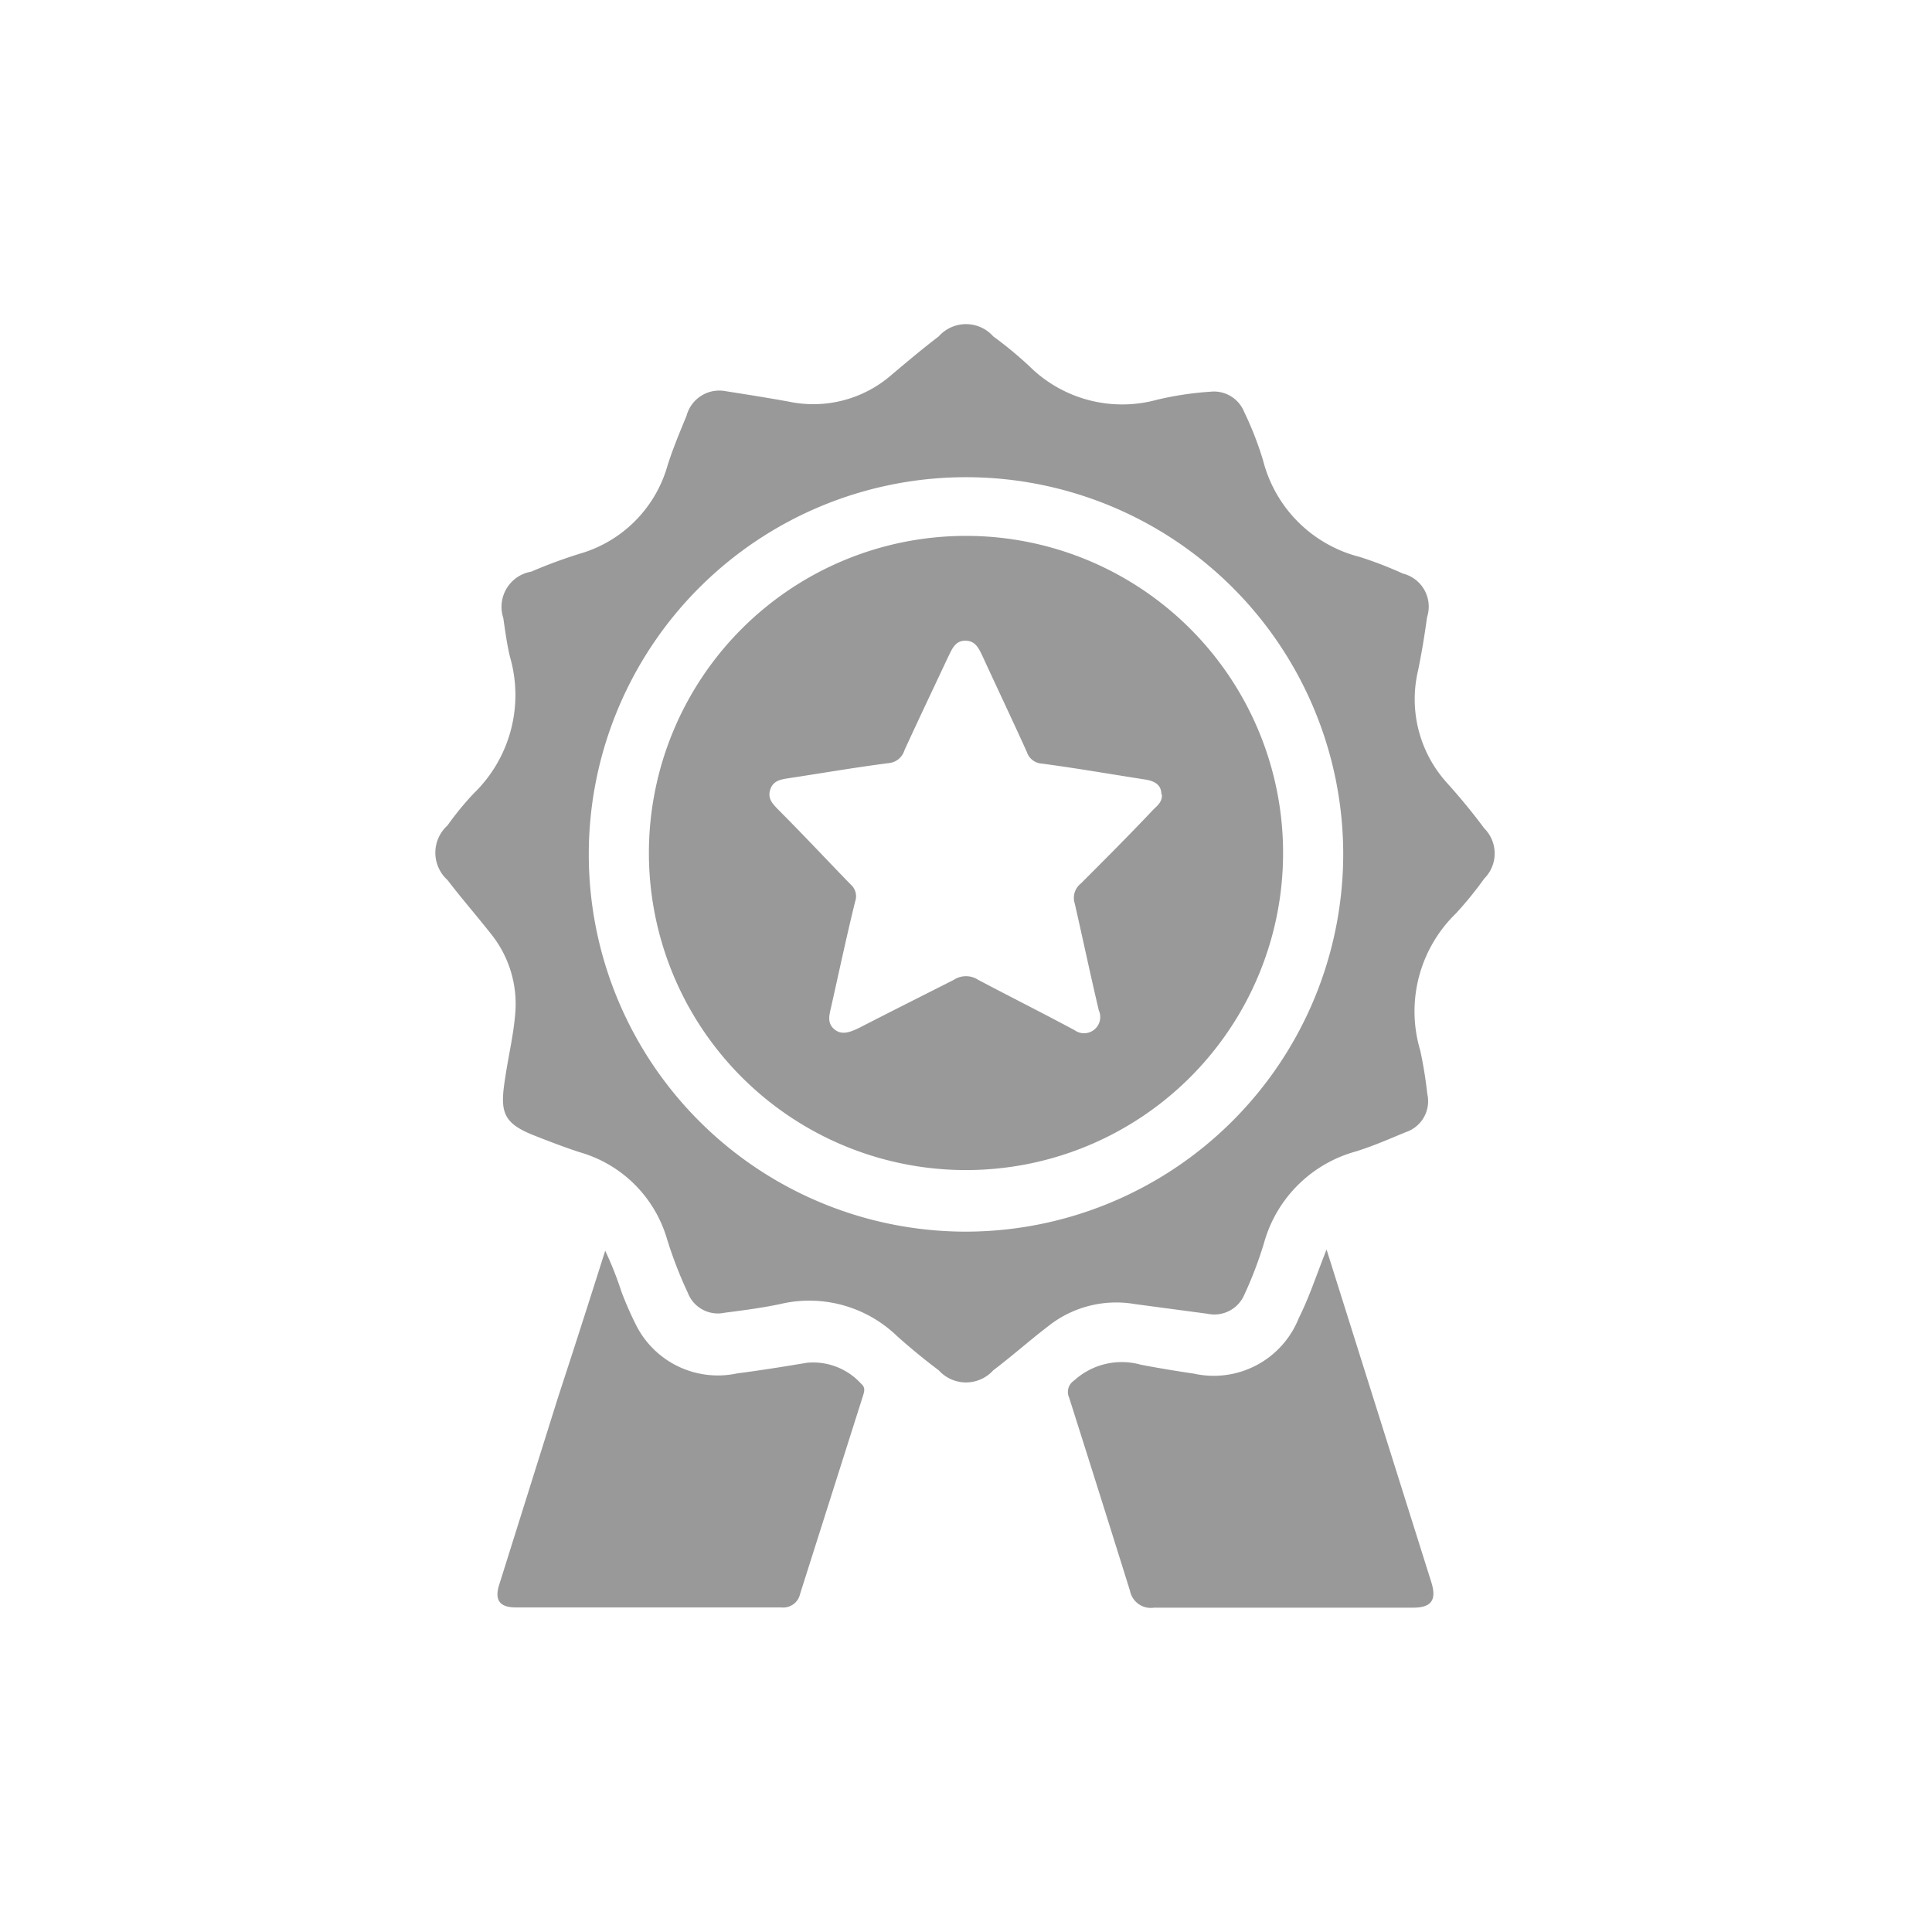
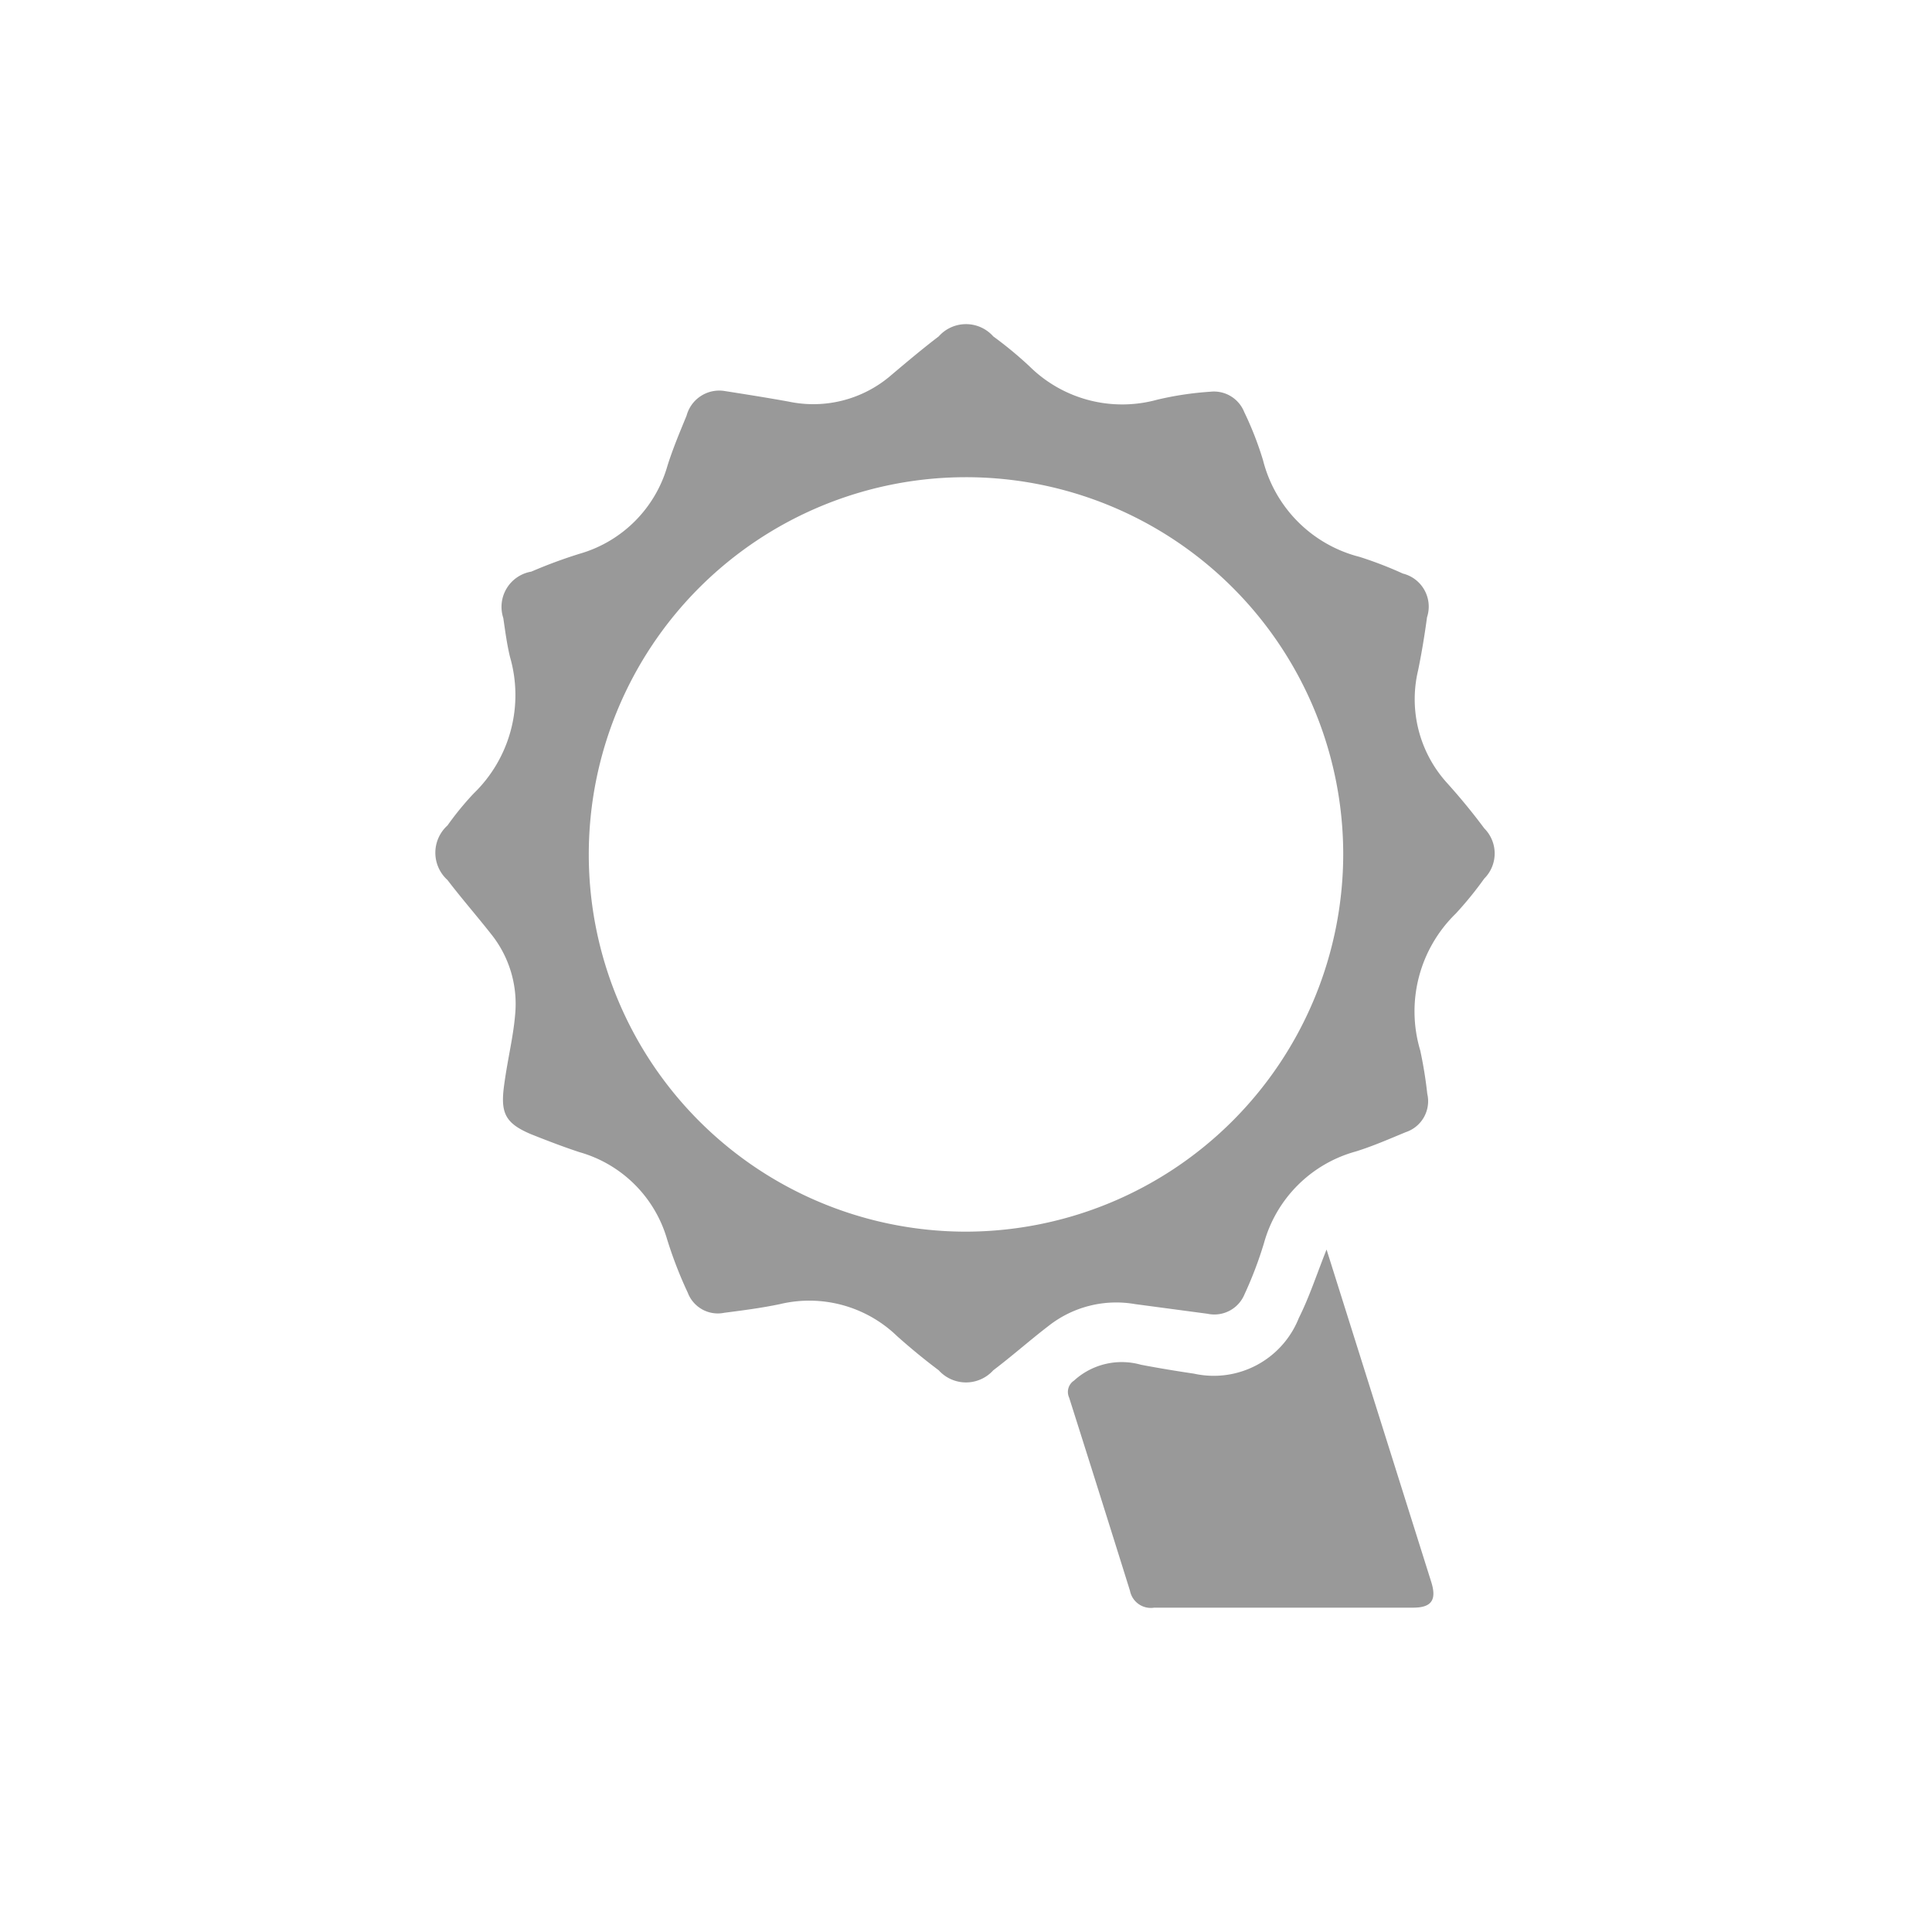
<svg xmlns="http://www.w3.org/2000/svg" id="Capa_1" data-name="Capa 1" viewBox="0 0 80 80">
  <defs>
    <style>.cls-1{fill:#999;}</style>
  </defs>
  <path class="cls-1" d="M30,16.19c.89.14,1.78.28,2.66.44a4.93,4.93,0,0,0,4.26-1.11c.64-.54,1.28-1.08,1.95-1.59a1.51,1.51,0,0,1,2.26,0,16.23,16.23,0,0,1,1.49,1.23,5.46,5.46,0,0,0,5.3,1.39,13.42,13.42,0,0,1,2.2-.33,1.35,1.35,0,0,1,1.4.84,13.68,13.68,0,0,1,.78,2,5.53,5.53,0,0,0,4,4,16.13,16.13,0,0,1,1.79.69,1.41,1.41,0,0,1,1,1.81c-.1.74-.22,1.47-.37,2.2a5.16,5.16,0,0,0,1.18,4.64c.55.61,1.07,1.24,1.56,1.9a1.47,1.47,0,0,1,0,2.08,14.93,14.93,0,0,1-1.18,1.45,5.65,5.65,0,0,0-1.47,5.67,17.57,17.57,0,0,1,.29,1.79,1.35,1.35,0,0,1-.89,1.59c-.68.28-1.36.58-2.07.8a5.44,5.44,0,0,0-3.8,3.79,16.09,16.09,0,0,1-.81,2.13A1.35,1.35,0,0,1,50,54.4L47,54a4.53,4.53,0,0,0-3.59.91c-.77.59-1.5,1.24-2.28,1.83a1.52,1.52,0,0,1-2.26,0c-.6-.45-1.17-.92-1.72-1.41A5.23,5.23,0,0,0,32.3,54c-.76.16-1.54.26-2.31.36a1.33,1.33,0,0,1-1.51-.83,17.16,17.16,0,0,1-.88-2.29A5.27,5.27,0,0,0,24,47.71c-.67-.22-1.32-.47-2-.74-1.07-.45-1.28-.87-1.13-2s.38-2,.46-2.95a4.62,4.62,0,0,0-1-3.35c-.59-.75-1.22-1.47-1.8-2.23a1.52,1.52,0,0,1,0-2.26,12.43,12.43,0,0,1,1.08-1.32,5.67,5.67,0,0,0,1.51-5.65c-.13-.53-.2-1.08-.28-1.62A1.48,1.48,0,0,1,22,23.67a20.36,20.36,0,0,1,2-.74,5.3,5.3,0,0,0,3.64-3.65c.22-.7.51-1.39.79-2.07A1.4,1.4,0,0,1,30,16.19ZM55.62,35.33A15.62,15.62,0,1,0,40,51,15.65,15.65,0,0,0,55.62,35.33Z" />
-   <path class="cls-1" d="M25.06,51.79a14.09,14.09,0,0,1,.67,1.69,14.09,14.09,0,0,0,.58,1.33,3.79,3.79,0,0,0,4.21,2.06c1-.13,1.93-.28,2.89-.44a2.68,2.68,0,0,1,2.25.87c.18.15.13.31.08.48L33.13,66a.71.71,0,0,1-.77.56h-11c-.7,0-.9-.33-.67-1l2.43-7.74C23.78,55.81,24.41,53.84,25.06,51.79Z" />
  <path class="cls-1" d="M54.93,51.74l4.33,13.75c.25.78,0,1.08-.75,1.08-3.58,0-7.15,0-10.72,0a.88.88,0,0,1-1-.7q-1.25-4-2.52-8a.56.56,0,0,1,.2-.7,2.93,2.93,0,0,1,2.77-.66c.73.14,1.46.26,2.2.37a3.79,3.79,0,0,0,4.34-2.3C54.22,53.7,54.52,52.77,54.93,51.74Z" />
-   <path class="cls-1" d="M40,22.19A13.13,13.13,0,1,1,26.87,35.26,13.13,13.13,0,0,1,40,22.19Zm8.09,10.7c0-.4-.29-.55-.66-.61-1.42-.22-2.85-.47-4.28-.66a.7.7,0,0,1-.63-.48c-.6-1.33-1.23-2.65-1.85-4-.15-.31-.29-.61-.7-.61s-.54.33-.69.63c-.61,1.3-1.23,2.6-1.83,3.91a.75.75,0,0,1-.66.53c-1.4.18-2.78.42-4.17.63-.32.05-.62.11-.73.48s.11.58.33.81c1,1,2,2.07,3,3.1a.65.65,0,0,1,.19.71c-.36,1.46-.67,2.93-1,4.39-.08.34-.16.66.15.91s.66.1,1-.06c1.32-.68,2.64-1.34,3.94-2a.92.92,0,0,1,1,0c1.34.71,2.7,1.39,4,2.09a.67.67,0,0,0,1-.82c-.35-1.48-.67-3-1-4.44a.75.75,0,0,1,.25-.81c1-1,2-2,3-3.06C47.94,33.35,48.14,33.18,48.11,32.89Z" />
</svg>